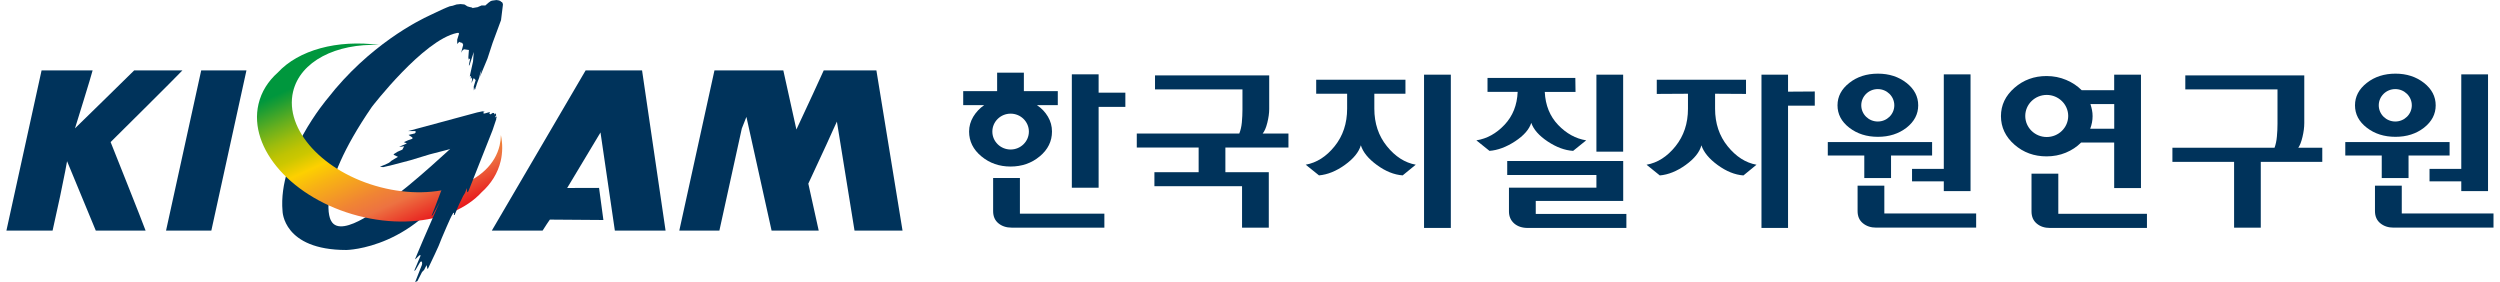
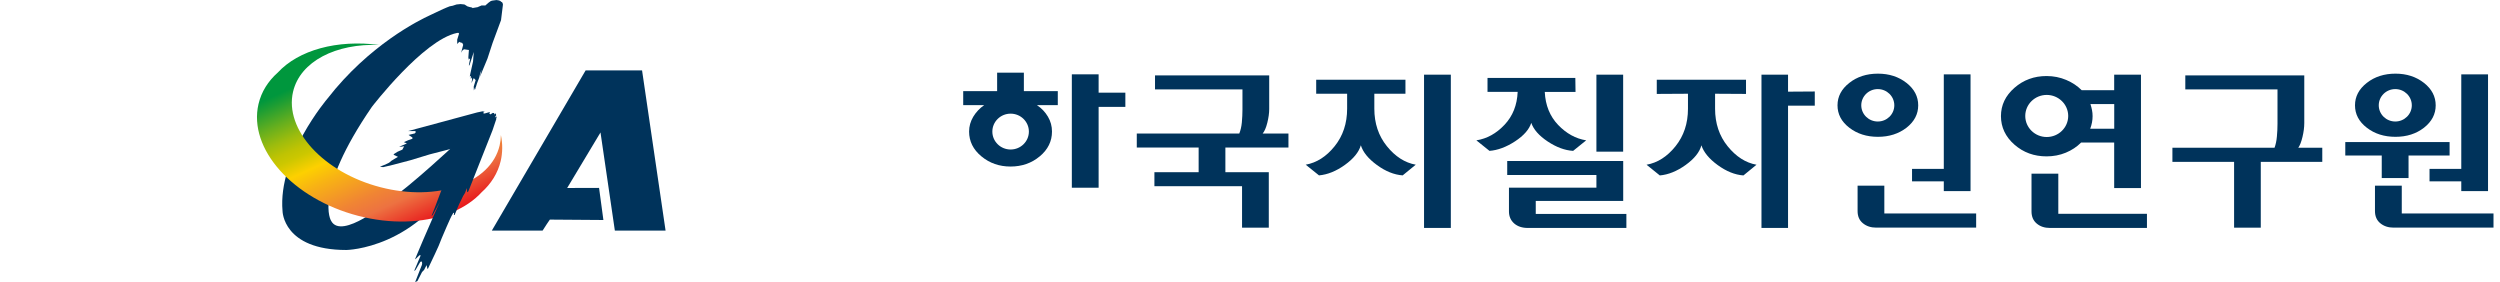
<svg xmlns="http://www.w3.org/2000/svg" width="195" height="22" viewBox="0 0 195 22" fill="none">
  <g clip-path="url(#clip0_3012_3449)">
    <path d="M90.091 5.879H98.998V8.503C98.998 8.827 98.948 9.183 98.851 9.574C98.754 9.964 98.632 10.243 98.488 10.415H100.499V11.507H95.58V13.434H98.966V17.759H96.88V14.526H90.044V13.434H93.494V11.507H88.669V10.415H96.664C96.768 10.162 96.833 9.873 96.865 9.542C96.894 9.214 96.912 8.883 96.912 8.549V6.971H90.091V5.879Z" fill="#00335B" />
    <path d="M102.663 6.217H109.625V7.309H107.198V8.478C107.198 9.619 107.524 10.598 108.178 11.405C108.831 12.215 109.582 12.694 110.429 12.846L109.409 13.68C108.738 13.631 108.067 13.36 107.399 12.87C106.727 12.381 106.311 11.867 106.146 11.331C105.991 11.867 105.575 12.377 104.9 12.863C104.225 13.349 103.55 13.62 102.882 13.68L101.845 12.846C102.699 12.694 103.453 12.215 104.103 11.405C104.753 10.595 105.076 9.619 105.076 8.478V7.309H102.663V6.217ZM113.165 17.78H111.075V5.822H113.165V17.777V17.78Z" fill="#00335B" />
    <path d="M116.026 6.079H122.876L122.891 7.171H120.492C120.543 8.214 120.891 9.07 121.533 9.743C122.176 10.415 122.908 10.817 123.723 10.947L122.704 11.768C122.054 11.729 121.393 11.482 120.715 11.032C120.04 10.581 119.616 10.098 119.44 9.584C119.275 10.098 118.852 10.581 118.173 11.025C117.494 11.468 116.827 11.719 116.18 11.768L115.157 10.947C115.983 10.817 116.715 10.412 117.354 9.732C117.993 9.056 118.335 8.2 118.378 7.168H116.026V6.076V6.079ZM126.854 17.78H119.167C118.726 17.78 118.37 17.661 118.101 17.425C117.832 17.185 117.699 16.875 117.699 16.491V14.639H124.52V13.652H117.563V12.56H126.61V15.671H119.789V16.688H126.858V17.78H126.854ZM126.606 11.831H124.52V5.822H126.606V11.831Z" fill="#00335B" />
    <path d="M129.228 7.326V6.22H136.189V7.326L133.776 7.312V8.482C133.776 9.623 134.103 10.602 134.757 11.409C135.414 12.219 136.16 12.698 137.008 12.849L135.988 13.684C135.32 13.635 134.649 13.363 133.978 12.874C133.306 12.384 132.886 11.87 132.71 11.335C132.567 11.87 132.157 12.381 131.482 12.867C130.807 13.353 130.132 13.624 129.465 13.684L128.431 12.849C129.285 12.698 130.039 12.219 130.689 11.409C131.339 10.598 131.662 9.623 131.662 8.482V7.312L129.231 7.326H129.228ZM137.395 5.822H139.467V7.15L141.553 7.136V8.242H139.467V17.78H137.395V5.822Z" fill="#00335B" />
    <path d="M174.259 17.756V12.627H169.448V11.521H177.415C177.508 11.268 177.569 10.979 177.598 10.648C177.63 10.32 177.645 9.989 177.645 9.655V6.971H170.454V5.879H179.734V9.595C179.734 9.929 179.687 10.292 179.594 10.68C179.501 11.067 179.393 11.349 179.267 11.521H181.138V12.627H176.341V17.756H174.256H174.259Z" fill="#00335B" />
    <path d="M81.104 12.194C81.739 11.662 82.055 11.018 82.055 10.26C82.055 9.845 81.951 9.457 81.739 9.101C81.528 8.742 81.24 8.439 80.881 8.2H82.508V7.108H79.862V5.667H77.776V7.108H75.13V8.2H76.767C76.415 8.443 76.135 8.742 75.916 9.101C75.701 9.461 75.589 9.848 75.589 10.26C75.589 11.018 75.909 11.666 76.548 12.194C77.187 12.726 77.945 12.99 78.821 12.99C79.697 12.99 80.469 12.726 81.1 12.194H81.104ZM77.403 10.264C77.403 9.492 78.041 8.865 78.828 8.865C79.614 8.865 80.253 9.492 80.253 10.264C80.253 11.035 79.614 11.662 78.828 11.662C78.041 11.662 77.403 11.035 77.403 10.264Z" fill="#00335B" />
    <path d="M85.692 7.228V5.798H83.603V14.642H85.692V8.337H87.778V7.228H85.692Z" fill="#00335B" />
-     <path d="M79.55 13.885H77.464V16.467C77.464 16.872 77.6 17.189 77.873 17.414C78.146 17.64 78.491 17.756 78.903 17.756H86.141V16.664H79.553V13.888L79.55 13.885Z" fill="#00335B" />
    <path d="M144.245 9.961C144.859 10.436 145.602 10.672 146.478 10.672C147.354 10.672 148.098 10.433 148.708 9.961C149.315 9.485 149.62 8.904 149.62 8.217C149.62 7.53 149.318 6.946 148.708 6.467C148.098 5.988 147.358 5.745 146.478 5.745C145.599 5.745 144.856 5.984 144.245 6.467C143.631 6.949 143.326 7.53 143.326 8.217C143.326 8.904 143.631 9.489 144.245 9.961ZM146.468 6.949C147.178 6.949 147.756 7.516 147.756 8.214C147.756 8.911 147.182 9.478 146.468 9.478C145.753 9.478 145.179 8.911 145.179 8.214C145.179 7.516 145.757 6.949 146.468 6.949Z" fill="#00335B" />
    <path d="M149.139 14.145H151.616V14.906H153.702V5.801H151.616V13.173H149.139V14.145Z" fill="#00335B" />
-     <path d="M145.415 13.888H147.501V12.13H150.704V11.081H142.568V12.13H145.415V13.888Z" fill="#00335B" />
    <path d="M146.978 16.649V14.48H144.892V16.466C144.892 16.871 145.028 17.188 145.308 17.414C145.588 17.643 145.929 17.755 146.346 17.755H154.14V16.649H146.978Z" fill="#00335B" />
    <path d="M189.503 14.145H191.98V14.906H194.066V5.801H191.98V13.173H189.503V14.145Z" fill="#00335B" />
    <path d="M184.61 9.961C185.223 10.436 185.967 10.672 186.846 10.672C187.726 10.672 188.465 10.433 189.072 9.961C189.679 9.485 189.984 8.904 189.984 8.217C189.984 7.53 189.679 6.946 189.072 6.467C188.462 5.988 187.719 5.745 186.846 5.745C185.974 5.745 185.223 5.984 184.61 6.467C183.996 6.949 183.69 7.53 183.69 8.217C183.69 8.904 183.996 9.489 184.61 9.961ZM186.832 6.949C187.543 6.949 188.121 7.516 188.121 8.214C188.121 8.911 187.543 9.478 186.832 9.478C186.121 9.478 185.543 8.911 185.543 8.214C185.543 7.516 186.121 6.949 186.832 6.949Z" fill="#00335B" />
    <path d="M187.338 16.649V14.48H185.248V16.466C185.248 16.871 185.388 17.188 185.665 17.414C185.945 17.643 186.289 17.755 186.698 17.755H194.493V16.649H187.334H187.338Z" fill="#00335B" />
    <path d="M185.776 13.888H187.866V12.13H191.068V11.081H182.933V12.13H185.776V13.888Z" fill="#00335B" />
    <path d="M160.548 16.671V13.547H158.458V16.491C158.458 16.896 158.594 17.213 158.867 17.439C159.14 17.668 159.481 17.78 159.898 17.78H167.462V16.674H160.548V16.671Z" fill="#00335B" />
    <path d="M164.906 5.822V7.037H162.371C162.041 6.703 161.639 6.435 161.162 6.234C160.688 6.034 160.178 5.931 159.632 5.931C158.663 5.931 157.826 6.238 157.126 6.851C156.426 7.464 156.074 8.2 156.074 9.059C156.074 9.919 156.426 10.669 157.126 11.282C157.826 11.895 158.663 12.197 159.632 12.197C160.167 12.197 160.666 12.102 161.133 11.909C161.6 11.715 161.994 11.454 162.325 11.12H164.906V14.67H166.996V5.826H164.906V5.822ZM159.643 10.687C158.72 10.687 157.97 9.95 157.97 9.045C157.97 8.14 158.72 7.404 159.643 7.404C160.566 7.404 161.32 8.14 161.32 9.045C161.32 9.95 160.569 10.687 159.643 10.687ZM164.906 10.042H163.036C163.097 9.88 163.143 9.718 163.176 9.549C163.208 9.383 163.222 9.218 163.222 9.056C163.222 8.894 163.208 8.739 163.176 8.584C163.147 8.432 163.104 8.274 163.054 8.115H164.91V10.042H164.906Z" fill="#00335B" />
    <path d="M35.885 1.948L36.2 1.004L36.279 0.803L36.333 0.761L36.484 0.673L36.62 0.637L36.682 0.606L36.757 0.585L36.814 0.634L37.041 0.595L37.249 0.56L37.41 0.489L37.572 0.423L37.852 0.43C38.067 0.236 38.207 0.123 38.268 0.091C38.315 0.06 38.469 0.028 38.728 0.003L38.915 0.035L39.022 0.077L39.112 0.155L39.155 0.169L39.202 0.239L39.231 0.363L39.223 0.412L39.08 1.571L38.423 3.346L38.021 4.575L37.637 5.498L37.507 5.819L37.428 5.991L37.565 5.428C37.565 5.449 37.475 5.674 37.45 5.734L37.382 6.044L37.199 6.523L37.08 6.918C37.066 6.956 37.051 6.985 37.041 7.006L37.048 6.9L37.084 6.759L36.958 7.055L36.951 6.749L37.102 6.248L36.954 6.09L36.771 6.491L36.825 6.192L36.779 6.034L36.718 6.164L36.728 5.914L36.642 5.967L36.696 5.702L36.897 4.797L36.954 4.054L36.62 5.093L36.57 5.1L36.62 4.818L36.664 4.642L36.617 4.558L36.563 4.66L36.531 4.484L36.574 3.899L36.19 3.843L36.06 3.948L35.967 4.117L36.129 3.497L36.057 3.35L35.881 3.297L35.827 3.258L35.662 3.431V3.092L35.806 2.624L35.719 2.49L35.594 2.441L35.877 1.979L35.888 1.951L35.885 1.948Z" fill="#00335B" />
    <path d="M36.262 0.366C36.262 0.366 36.388 0.458 36.463 0.497C36.463 0.497 36.786 0.588 36.887 0.623L36.553 0.951L36.373 1.141L36.341 1.504L36.779 1.56L36.822 1.585L36.513 1.944L36.172 2.363L35.853 2.554L35.831 2.525V2.55C35.806 2.55 35.644 2.571 35.644 2.571C33.016 3.114 29.006 8.337 29.006 8.337C24.393 15.057 25.829 17.227 25.829 17.227C26.64 18.759 30.284 15.695 30.284 15.695C32.209 14.35 35.522 11.239 35.522 11.239L35.971 13.159C32.607 19.436 27.017 19.499 27.017 19.499C22.066 19.499 22.038 16.466 22.038 16.466C21.661 12.236 25.538 7.696 25.538 7.696C28.794 3.505 32.668 1.585 33.555 1.18L34.578 0.697H34.585L34.826 0.592L35.074 0.493L35.31 0.447L35.608 0.349L35.924 0.317L36.222 0.349L36.262 0.37V0.366Z" fill="#00335B" />
-     <path d="M5.232 12.567L5.088 13.349L4.683 15.339C4.683 15.339 4.18 17.636 4.101 17.988H0.5C0.586 17.597 3.157 5.882 3.243 5.491H7.224C7.142 5.861 5.849 10.01 5.849 10.01C5.849 10.01 10.312 5.657 10.466 5.491H14.229C13.694 6.065 8.628 11.081 8.628 11.081C8.628 11.081 11.166 17.435 11.357 17.988H7.472L5.228 12.567H5.232Z" fill="#00335B" />
-     <path d="M19.223 5.491C19.137 5.882 16.567 17.597 16.484 17.988H12.951C13.037 17.597 15.608 5.882 15.694 5.491H19.227H19.223Z" fill="#00335B" />
    <path d="M50.081 5.491C50.12 5.752 51.836 17.47 51.915 17.988H47.959C47.927 17.77 46.839 10.331 46.839 10.331L44.239 14.663C44.239 14.663 46.469 14.656 46.727 14.656C46.756 14.882 47.008 16.734 47.065 17.16C46.555 17.157 42.889 17.129 42.889 17.129L42.807 17.248C42.793 17.266 42.52 17.668 42.322 17.988H38.362C38.664 17.477 45.532 5.745 45.679 5.491H50.081Z" fill="#00335B" />
-     <path d="M68.362 5.491H64.251C63.717 6.643 63.243 7.721 62.119 10.102L61.099 5.491H55.728C55.642 5.882 53.072 17.597 52.985 17.988H56.112C56.199 17.601 57.861 10.024 57.861 10.024L58.22 9.116C58.22 9.116 60.13 17.749 60.184 17.988H63.86L63.049 14.322C64.287 11.687 64.962 10.176 64.977 10.137L65.278 9.485C65.278 9.485 66.61 17.731 66.653 17.988H70.398C70.312 17.463 68.398 5.745 68.359 5.491H68.362Z" fill="#00335B" />
    <path d="M39.069 10.549C39.066 10.813 39.033 11.081 38.972 11.342C38.283 14.297 34.115 15.759 29.666 14.6C25.218 13.444 22.17 10.109 22.859 7.154C23.416 4.78 26.213 3.371 29.598 3.508C26.281 3.068 23.279 3.913 21.667 5.66C20.913 6.329 20.386 7.157 20.163 8.119C19.348 11.606 22.834 15.508 27.943 16.836C30.499 17.502 32.977 17.396 34.919 16.688C35.888 16.336 36.725 15.832 37.371 15.198C37.436 15.135 37.497 15.072 37.554 15.008C38.304 14.339 38.829 13.511 39.055 12.553C39.209 11.891 39.209 11.215 39.073 10.546L39.069 10.549Z" fill="url(#paint0_linear_3012_3449)" />
    <path d="M38.718 9.267L38.42 10.155L36.532 14.927L36.424 14.998V14.674L36.345 14.857L36.277 15.04L36.119 15.297L36 15.547L35.81 15.931L35.458 16.77H35.401L35.415 16.611L35.361 16.597L35.279 16.748C35.178 16.858 34.514 18.442 34.453 18.58L34.212 19.182L33.914 19.834L33.372 20.975L33.336 20.954L33.272 20.679L33.078 21.056L32.92 21.218L32.561 21.919L32.381 22.003L32.909 20.662L32.927 20.549L32.909 20.401L32.787 20.419L32.406 21.07L32.302 21.134L32.816 19.918L32.719 19.908L32.453 20.168L32.367 20.232L32.579 19.725L33.006 18.714L34.112 16.174L34.327 15.713L33.753 16.776L33.656 16.847L33.918 16.188L34.471 14.723L34.636 14.177L35.225 12.659L35.451 11.736L35.541 11.518L33.523 12.039L32.004 12.501L30.64 12.86L29.879 13.039L29.635 12.994L30.048 12.839L30.349 12.691L30.525 12.543L30.755 12.402L31.042 12.233L30.694 12.071L30.744 12.004L31.01 11.835L31.383 11.673L31.523 11.409L31.132 11.465L31.297 11.377L31.739 11.187L31.502 11.088L31.839 10.937L32.169 10.82V10.729L31.868 10.524L32.356 10.405L32.428 10.313L32.403 10.222H31.836L37.217 8.77L37.637 8.682L37.813 8.718L37.72 8.746L37.709 8.848H37.817L38.176 8.746L38.226 8.809L38.133 8.873L38.212 8.883L38.248 8.925L38.438 8.806L38.546 8.82L38.531 8.947L38.617 8.841L38.675 8.887L38.704 8.982L38.596 9.147H38.643L38.7 9.07L38.736 9.154L38.693 9.271L38.718 9.267Z" fill="#00335B" />
  </g>
  <defs>
    <linearGradient id="paint0_linear_3012_3449" x1="22.209" y1="-5.15" x2="35.39" y2="23.879" gradientUnits="userSpaceOnUse">
      <stop offset="0.02" stop-color="#00973D" />
      <stop offset="0.35" stop-color="#00973D" />
      <stop offset="0.37" stop-color="#1B9D34" />
      <stop offset="0.42" stop-color="#66AF1E" />
      <stop offset="0.46" stop-color="#9DBC0D" />
      <stop offset="0.49" stop-color="#BFC303" />
      <stop offset="0.51" stop-color="#CCC700" />
      <stop offset="0.55" stop-color="#FDD000" />
      <stop offset="0.59" stop-color="#F8B413" />
      <stop offset="0.67" stop-color="#F08434" />
      <stop offset="0.71" stop-color="#ED7241" />
      <stop offset="0.81" stop-color="#E60012" />
    </linearGradient>
    <clipPath id="clip0_3012_3449">
      <rect width="194" height="22" fill="white" transform="translate(0.5)" />
    </clipPath>
  </defs>
</svg>